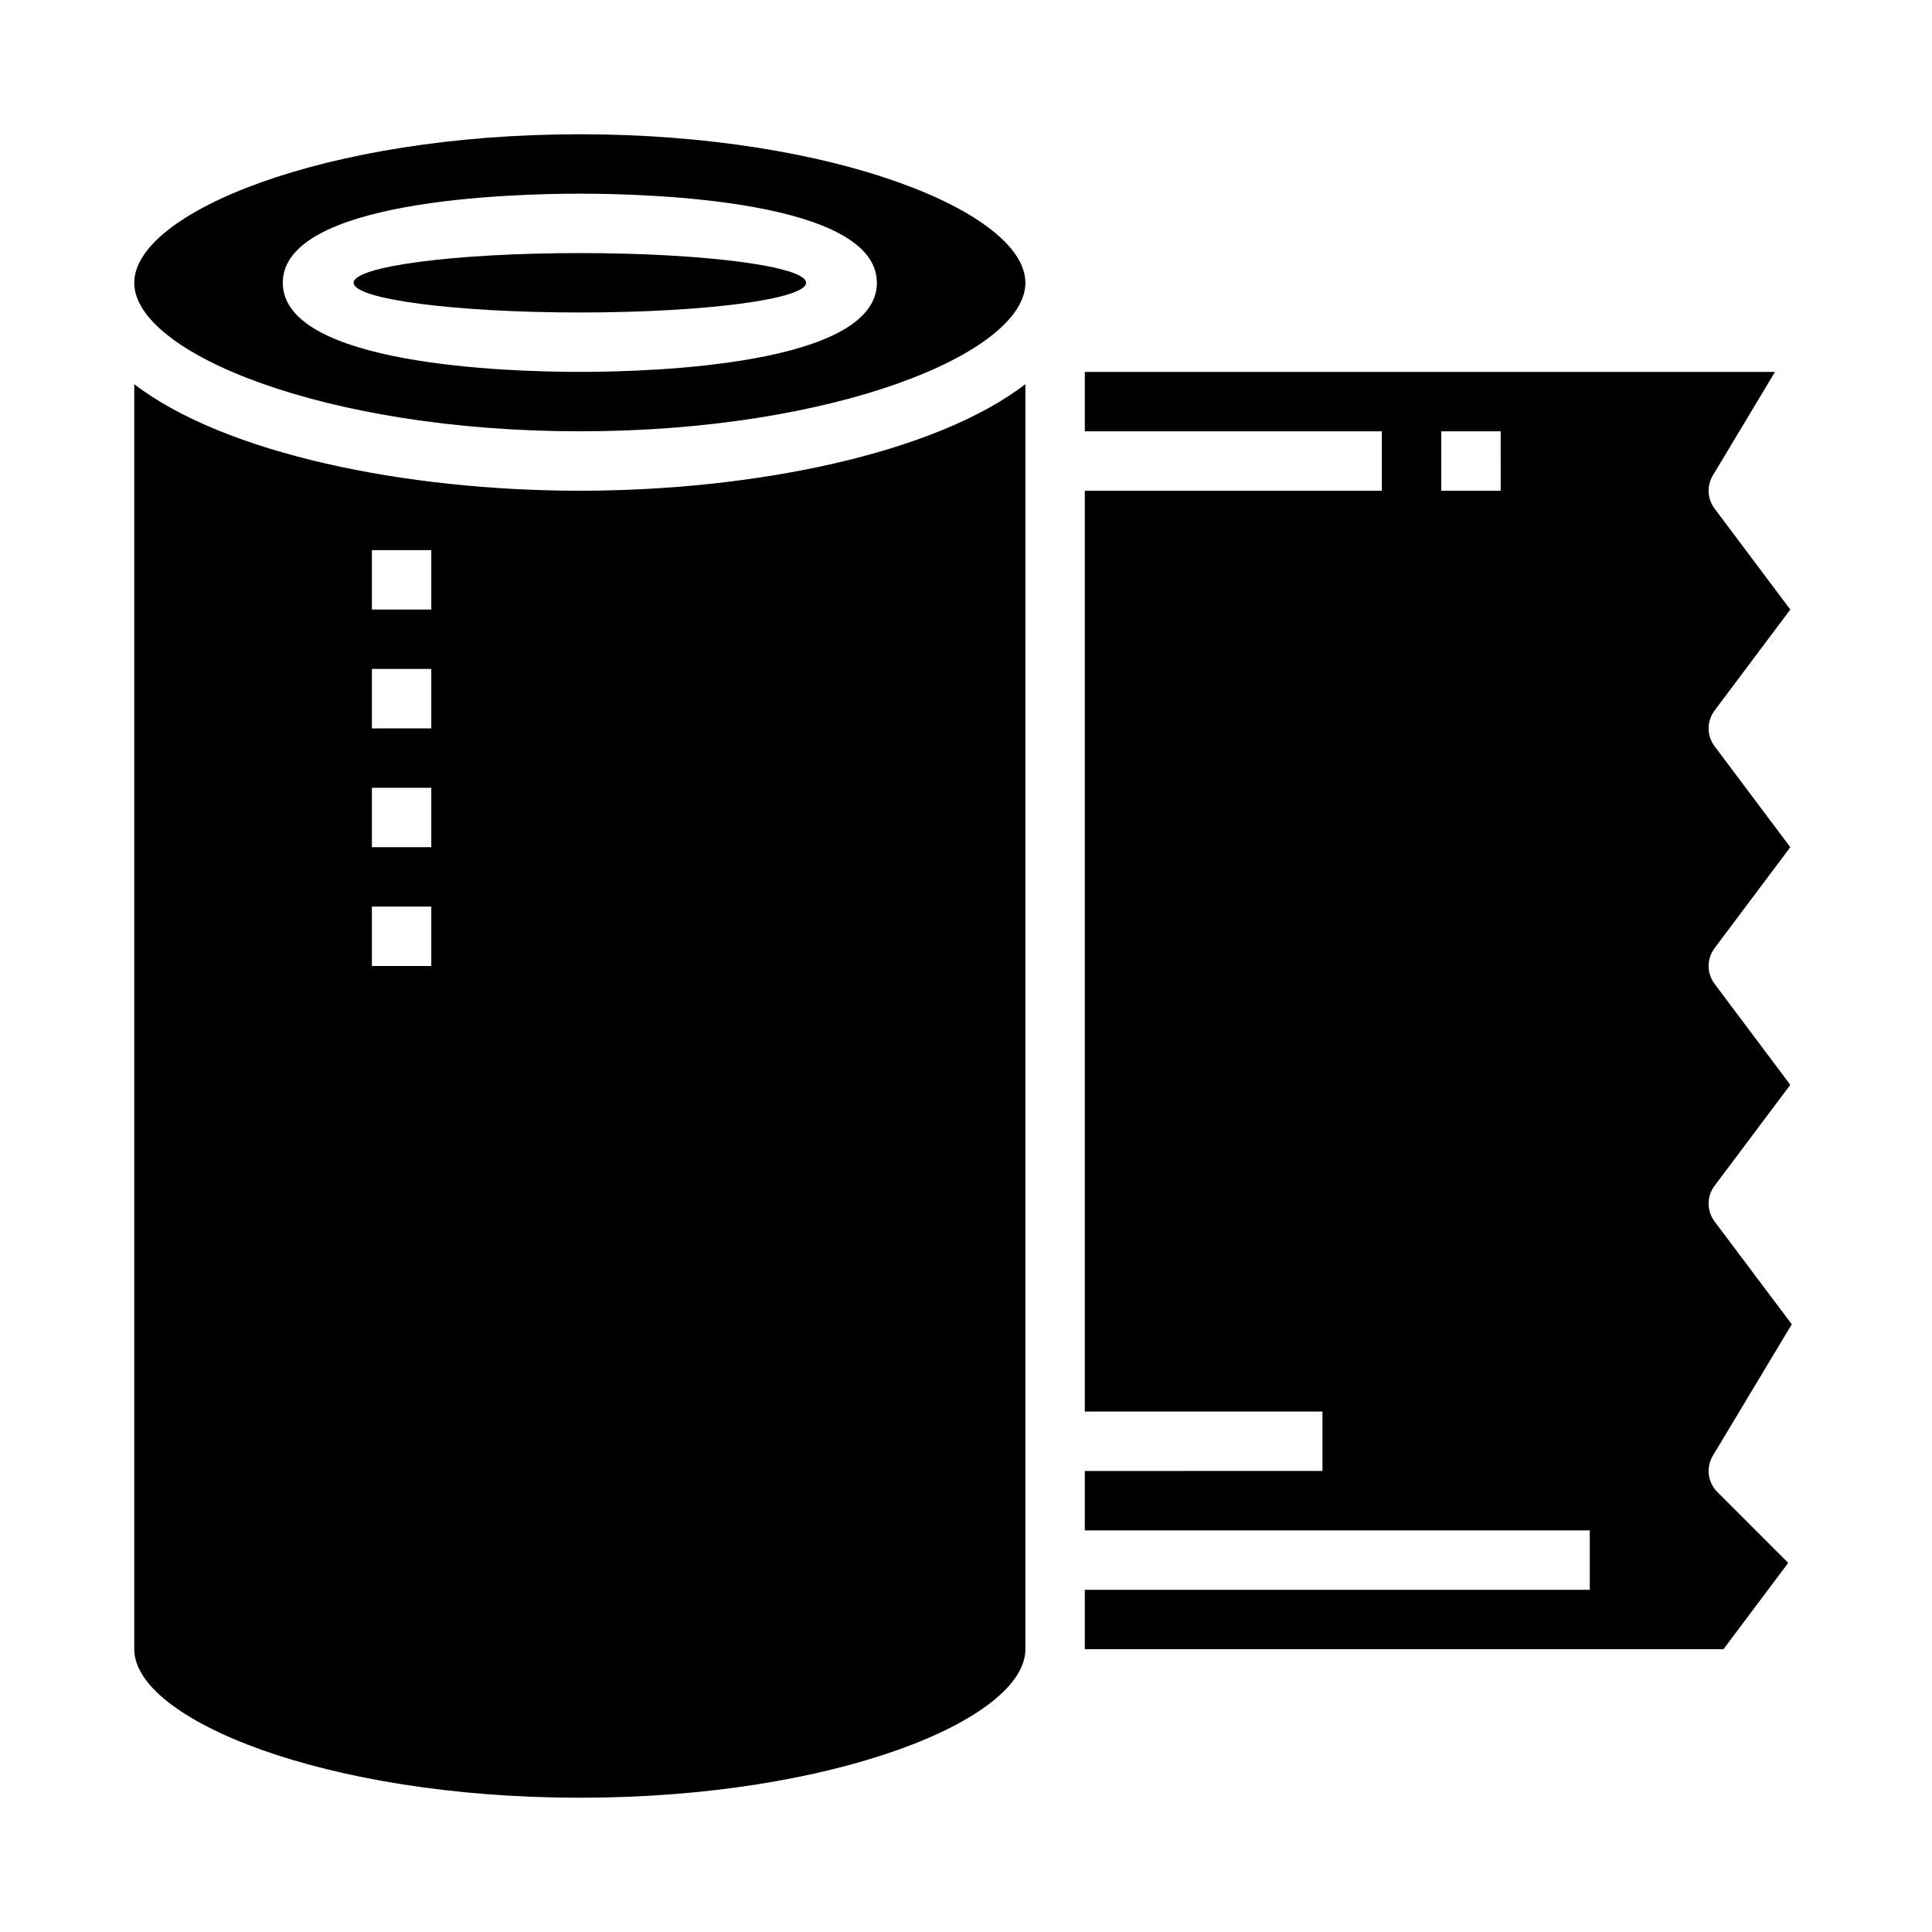
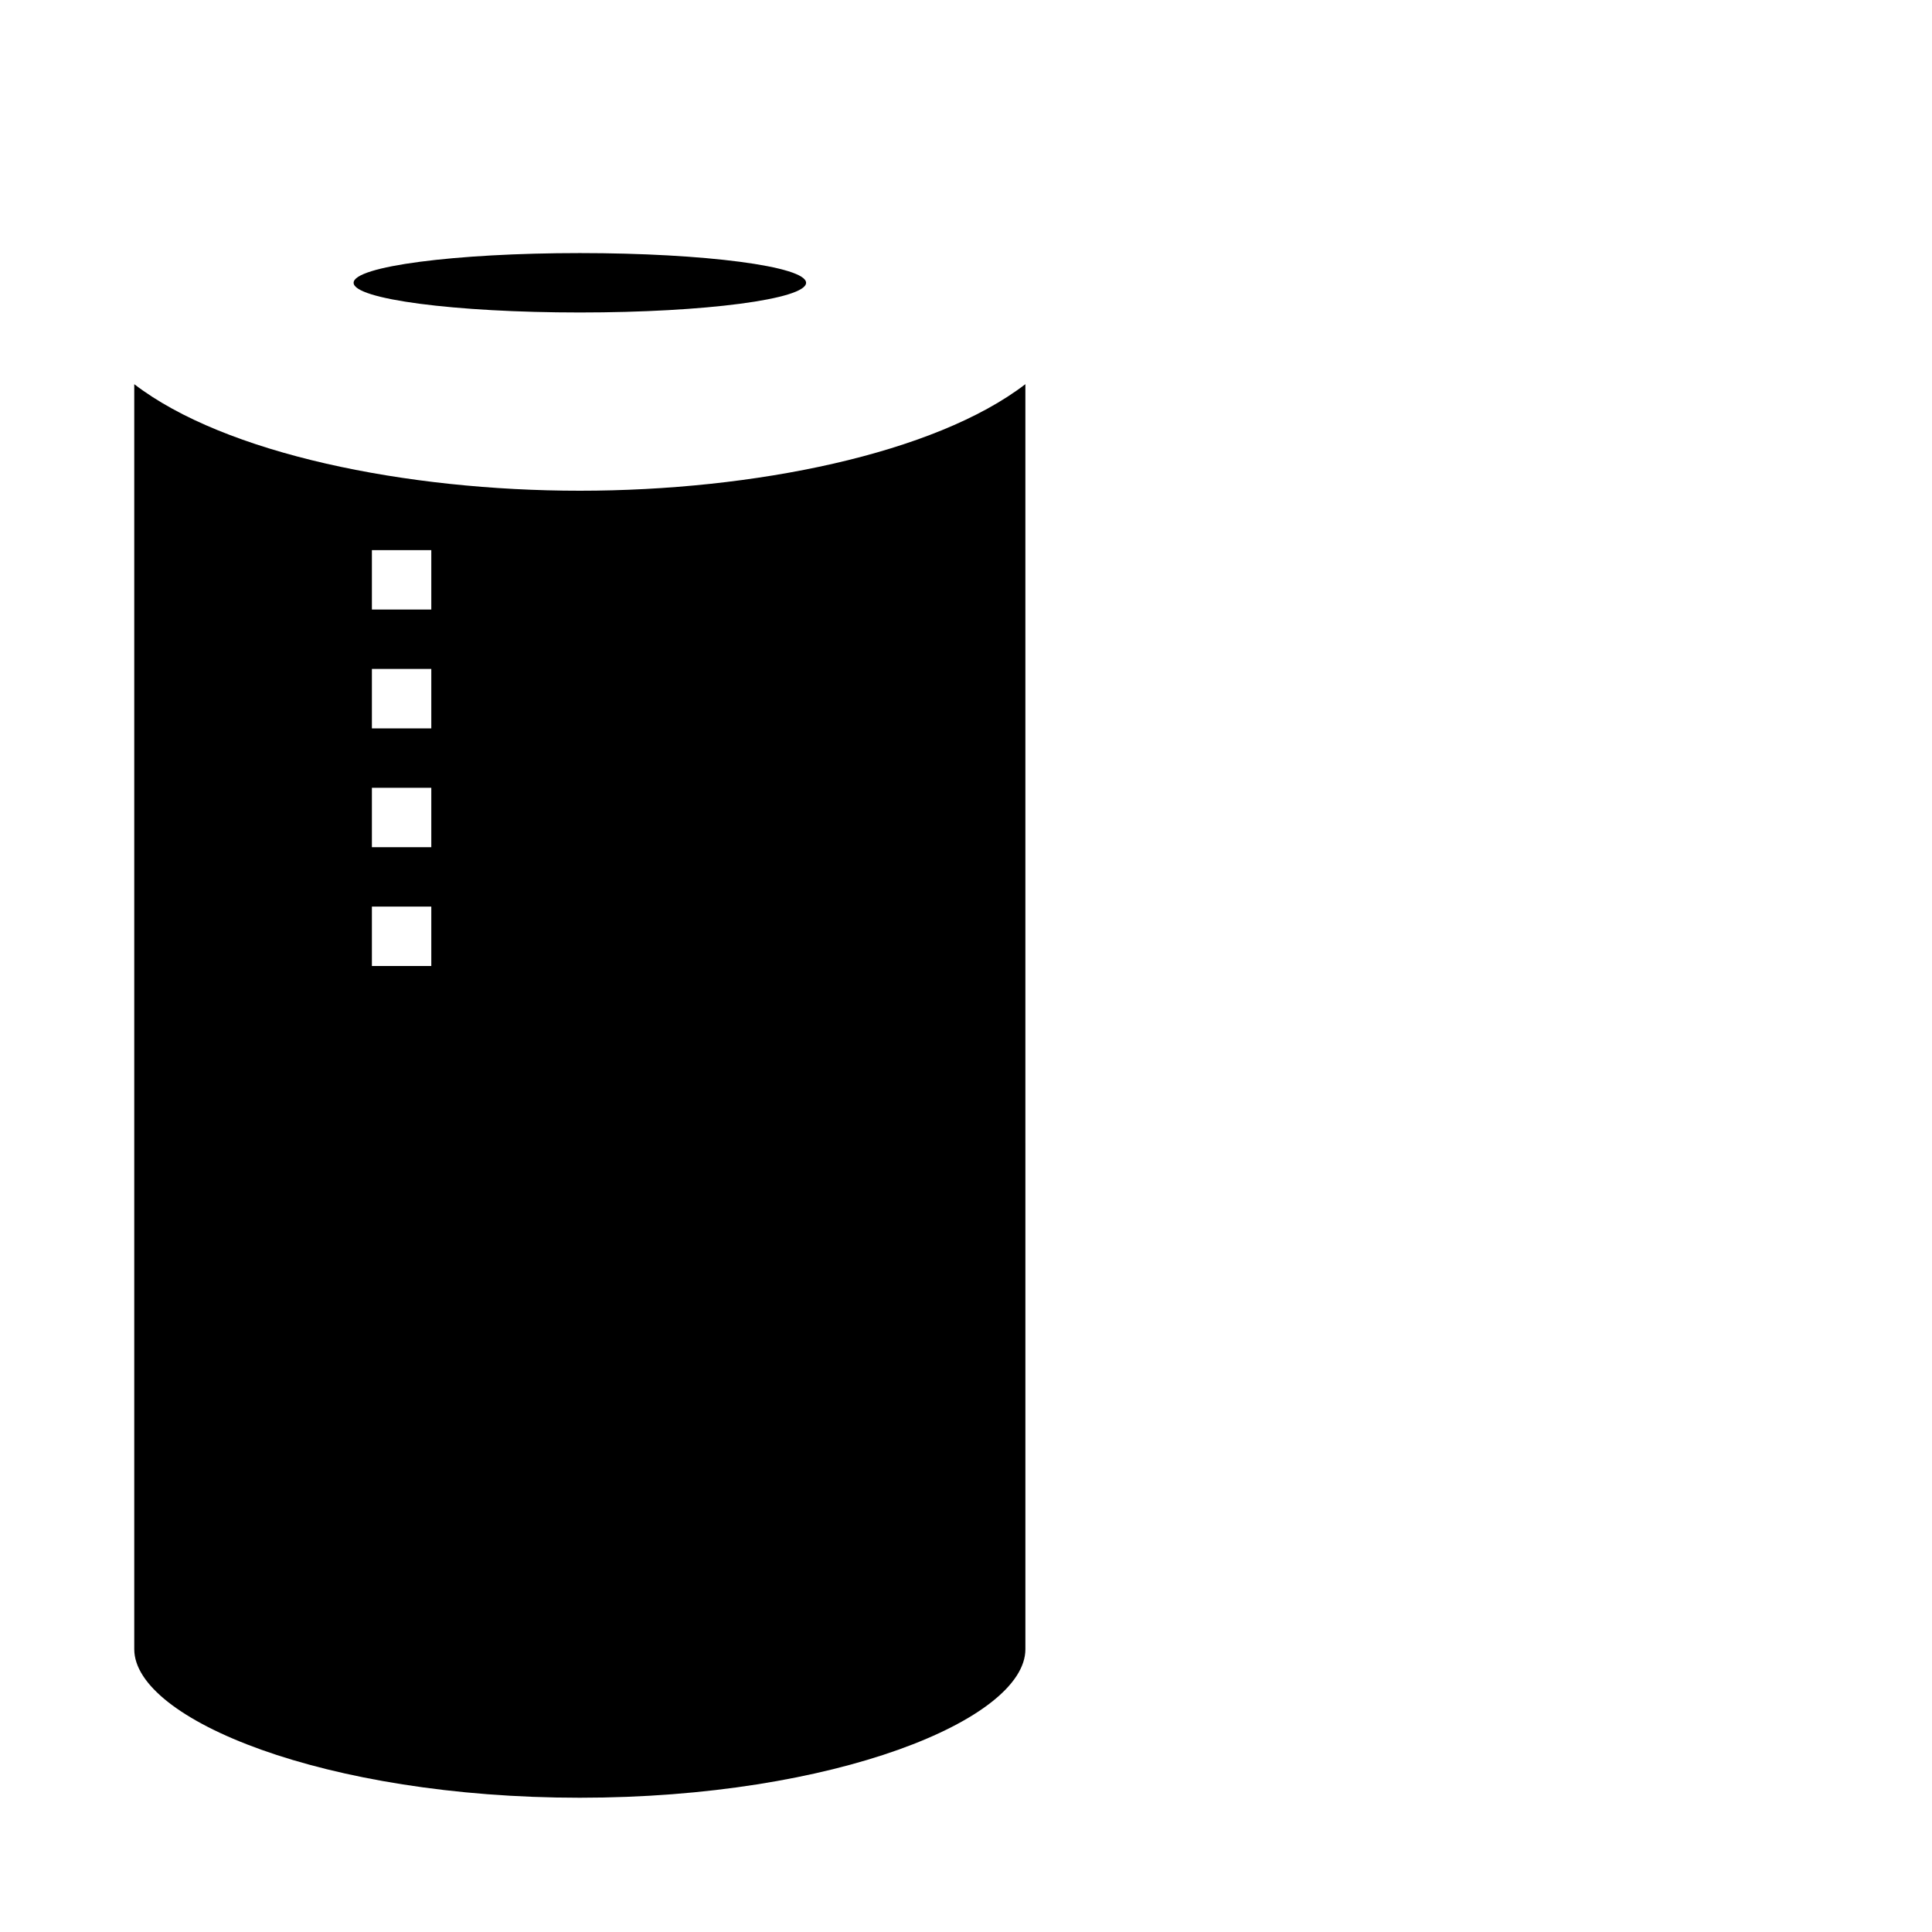
<svg xmlns="http://www.w3.org/2000/svg" fill="#000000" width="800px" height="800px" version="1.1" viewBox="144 144 512 512">
  <g>
    <path d="m179.58 245.81v335.25c0 18.578 50.5 39.359 118.08 39.359 67.582 0 118.08-20.781 118.08-39.359l-0.004-335.25c-24.031 18.453-72.02 28.238-118.08 28.238-46.062 0-94.051-9.785-118.08-28.238zm78.719 154.19h-15.742v-15.746h15.742zm0-31.488h-15.742v-15.746h15.742zm0-31.488h-15.742v-15.746h15.742zm0-31.488h-15.742v-15.746h15.742z" />
-     <path d="m297.66 179.58c-67.582 0-118.08 20.781-118.08 39.359s50.5 39.359 118.08 39.359c67.582 0 118.08-20.781 118.08-39.359-0.004-18.578-50.504-39.359-118.08-39.359zm0 62.977c-18.469 0-78.719-1.707-78.719-23.617 0-21.906 60.254-23.617 78.719-23.617 18.469 0 78.719 1.707 78.719 23.617s-60.254 23.617-78.719 23.617z" />
    <path d="m357.62 218.94c0 4.348-26.844 7.871-59.953 7.871-33.113 0-59.957-3.523-59.957-7.871s26.844-7.871 59.957-7.871c33.109 0 59.953 3.523 59.953 7.871" />
-     <path d="m618.84 494.95-20.465-27.25c-2.102-2.801-2.102-6.648 0-9.449l20.07-26.762-20.07-26.766c-2.102-2.801-2.102-6.648 0-9.449l20.07-26.762-20.07-26.766c-2.102-2.801-2.102-6.648 0-9.445l20.07-26.766-20.07-26.766c-1.922-2.562-2.102-6.031-0.449-8.777l16.461-27.434h-182.9v15.742h78.719v15.742l-78.719 0.004v244.03h62.977v15.742l-62.977 0.004v15.742h133.82v15.742l-133.82 0.004v15.742h169.25l17.16-22.875-18.789-18.789v-0.004c-2.555-2.555-3.043-6.519-1.18-9.617zm-77.145-220.9h-15.746v-15.746h15.742z" />
  </g>
</svg>